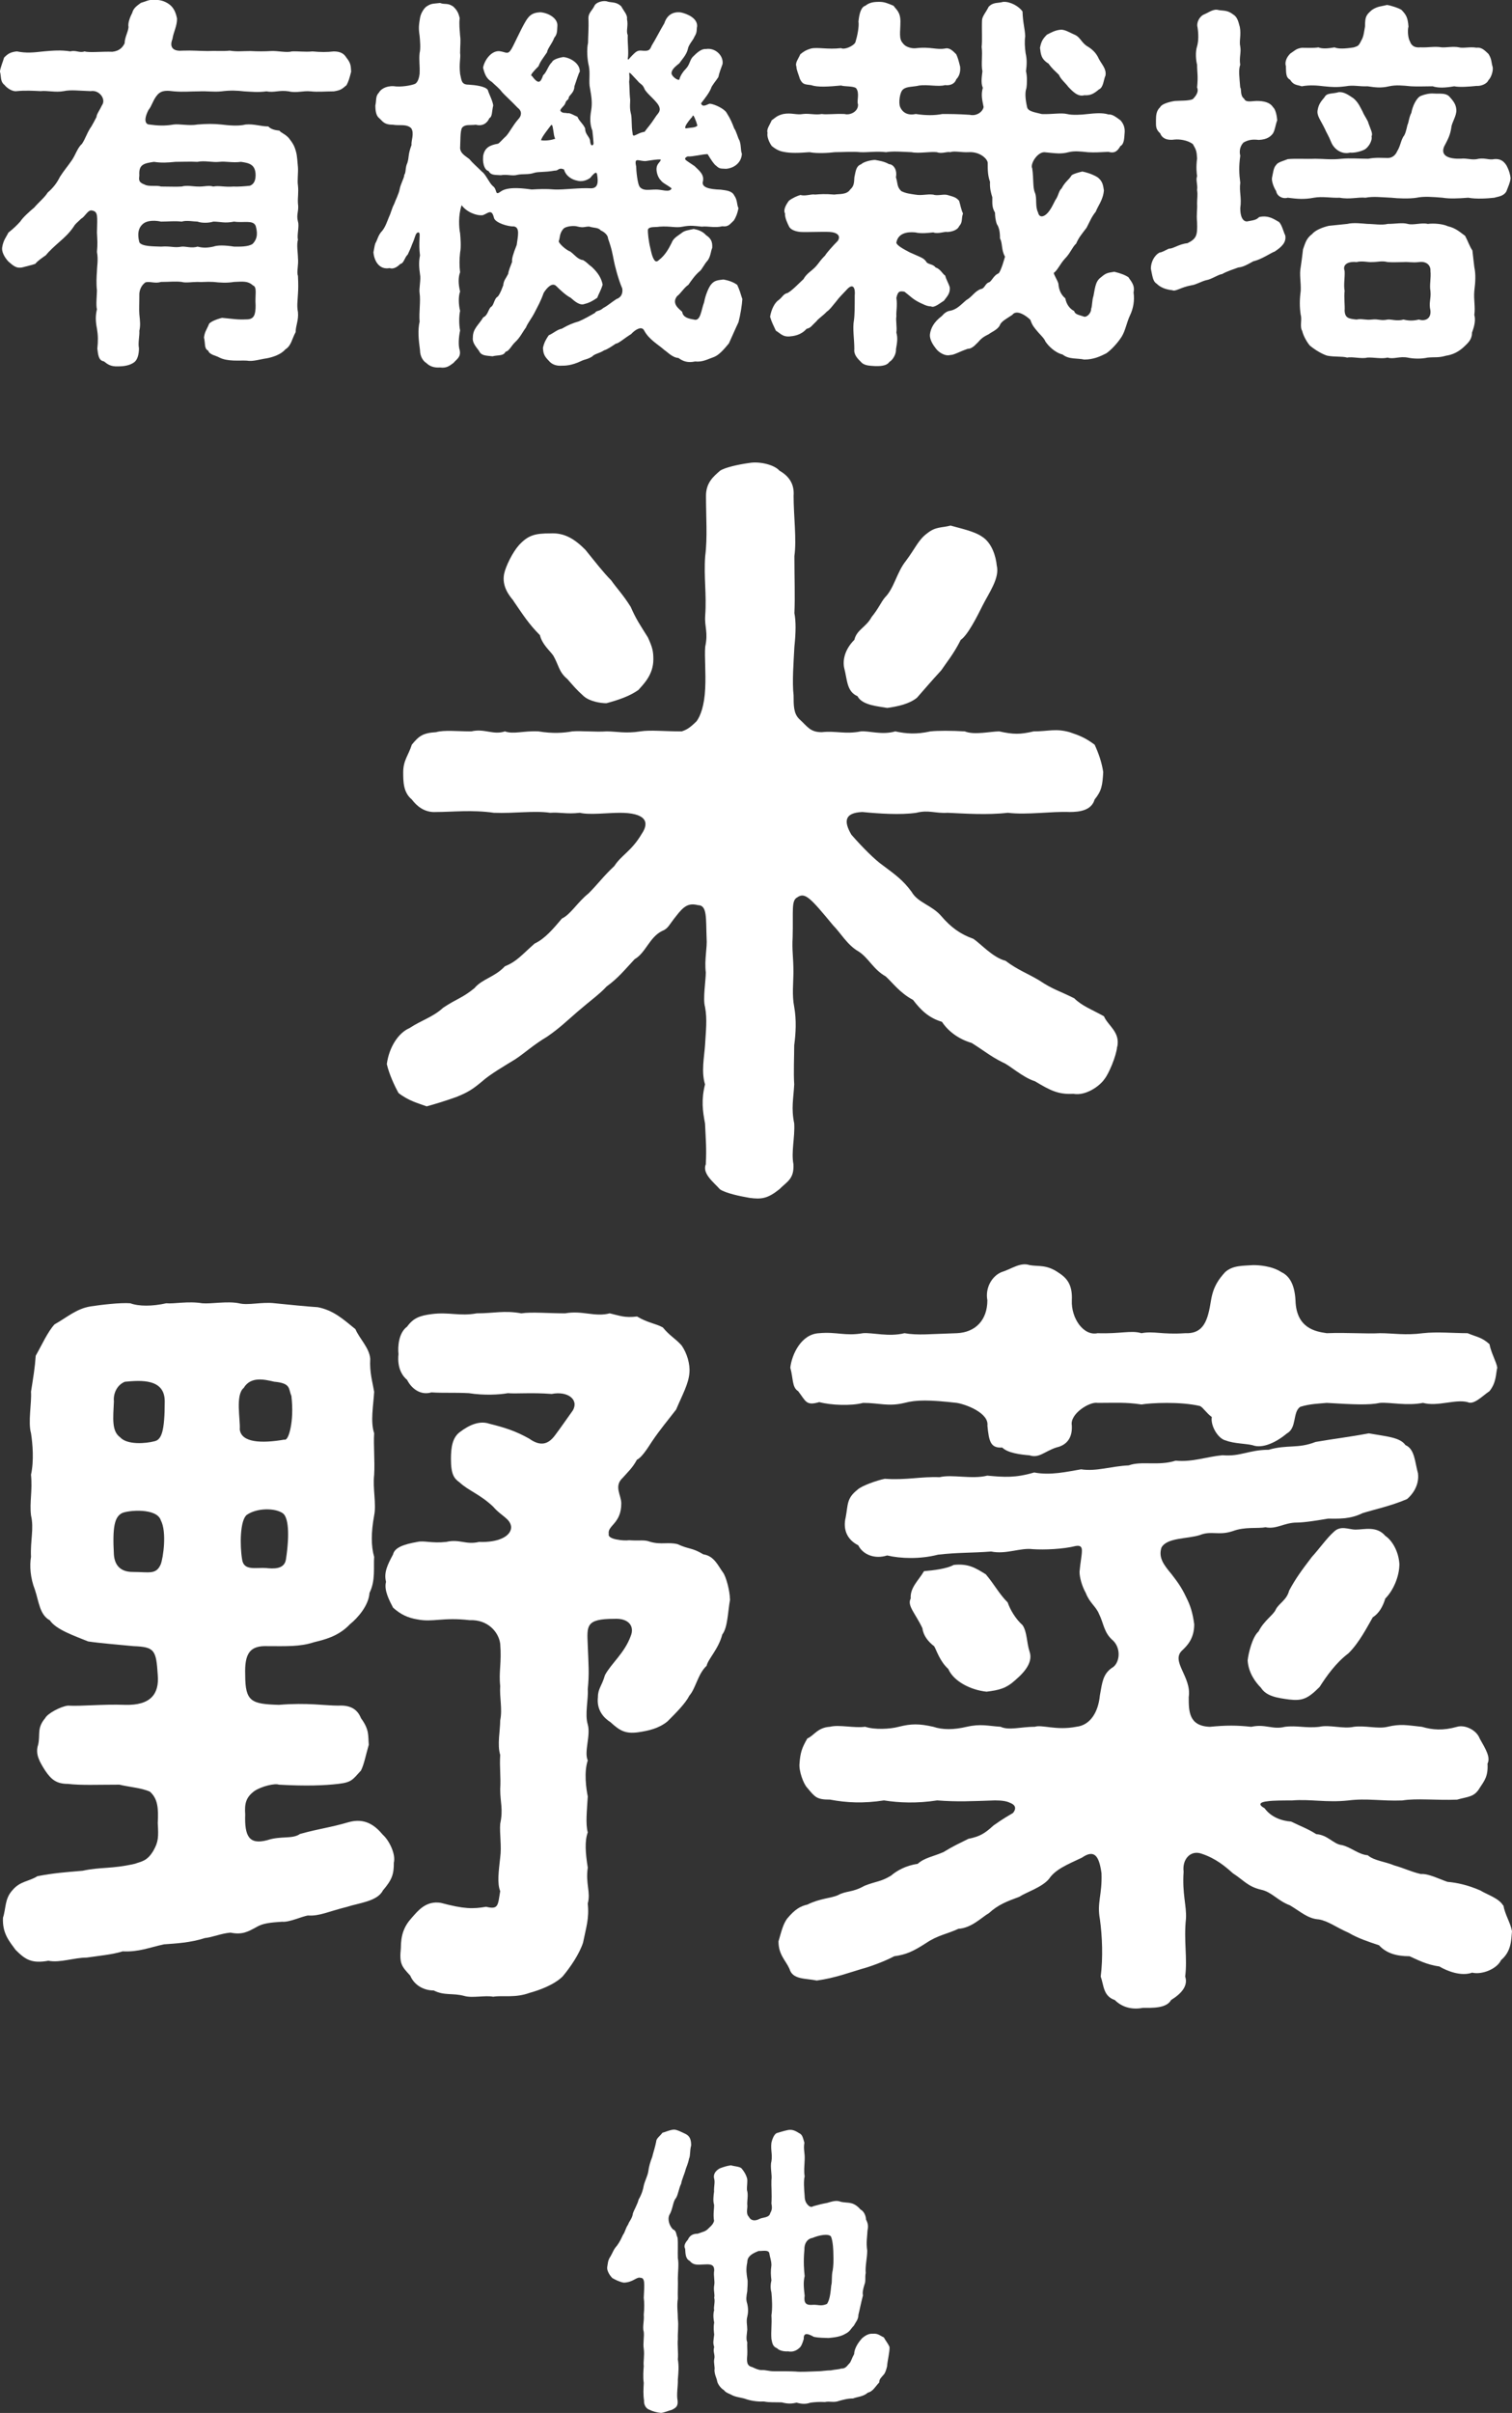
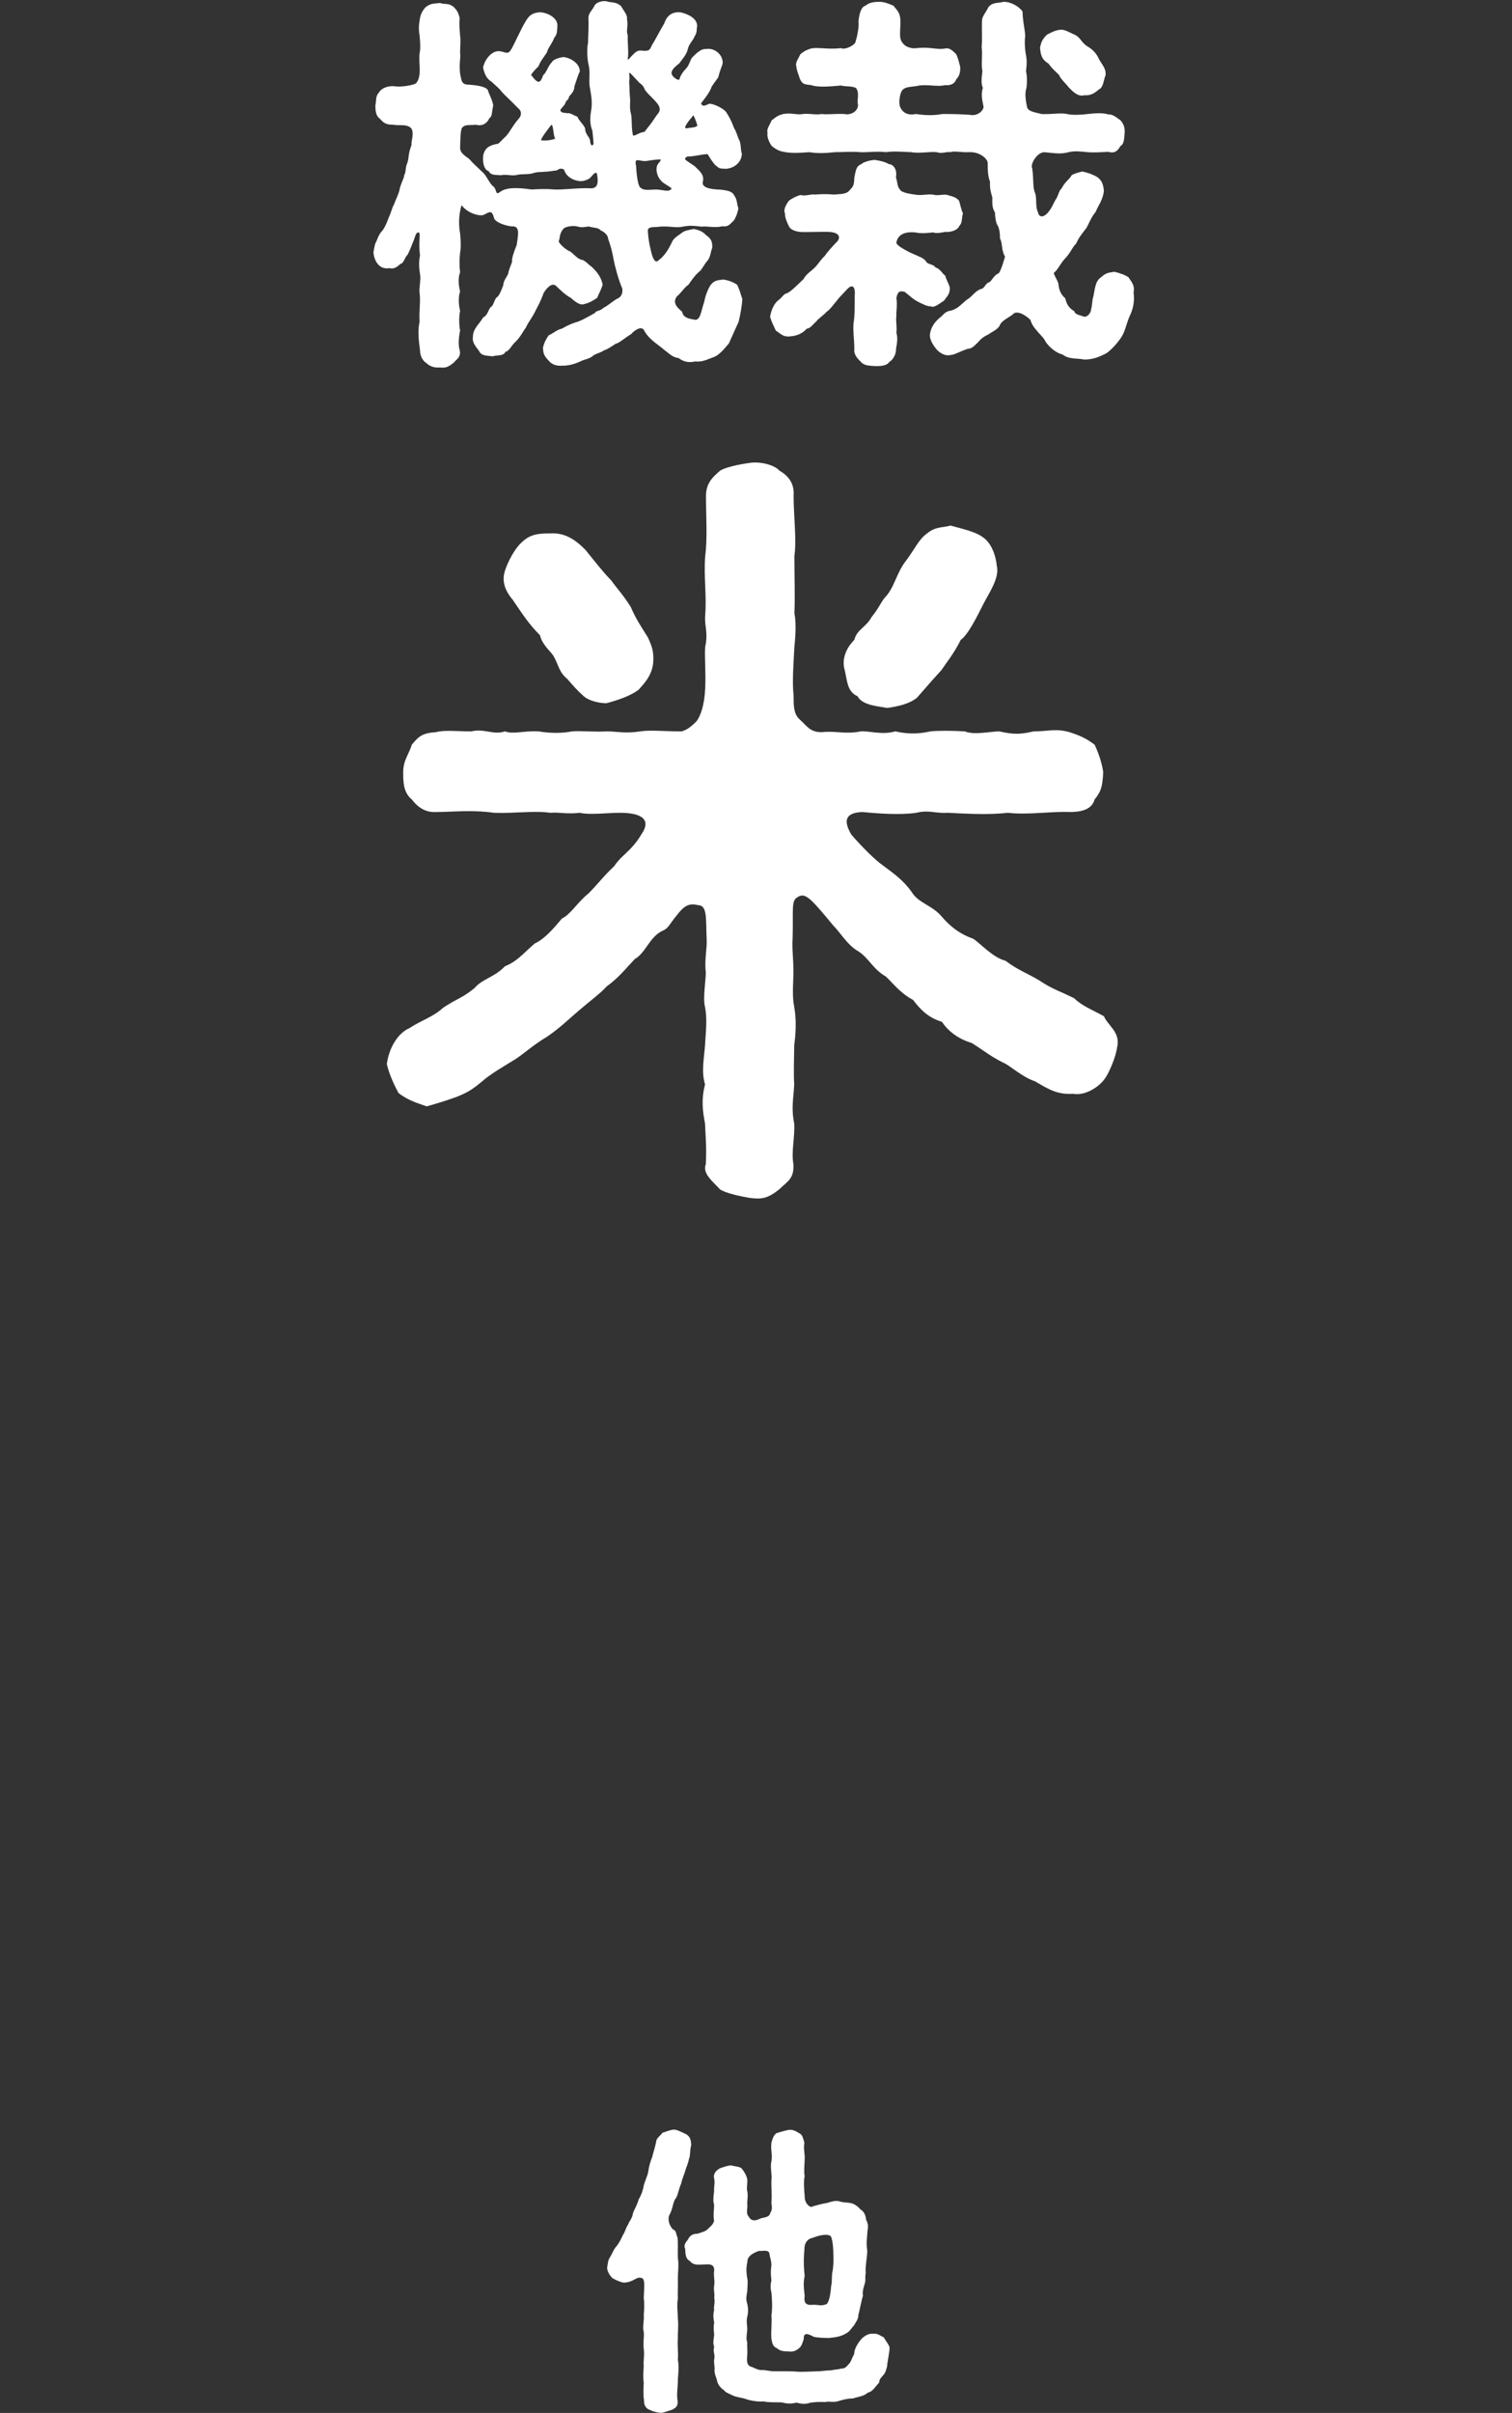
<svg xmlns="http://www.w3.org/2000/svg" id="_レイヤー_1" viewBox="0 0 269.21 429.22">
  <rect x="0" y="0" width="269.21" height="429.22" fill="#333333" stroke="none" />
  <defs>
    <style>.cls-1{fill:#fff;stroke-width:0px;}</style>
  </defs>
-   <path class="cls-1" d="m61.7,10.28c.82,1.03.75,1.51.82,2.47-.27,1.1-.48,1.78-.82,2.4-.89.75-1.03.89-2.26,1.1-1.3,0-2.95.14-4.11,0-1.44-.14-2.54.34-3.91,0-1.71-.27-2.54.27-3.98,0-1.58.21-2.54.07-3.98,0-1.1-.14-2.47-.21-4.04,0-1.44.14-2.47-.07-3.98,0-1.51,0-2.81.14-4.46,0-1.1-.14-2.19-.27-2.95.62-.75.82-1.03,2.06-1.58,2.67-1.03,1.99-.41,2.61.14,2.61,1.51.21,2.74.27,4.32,0,1.03-.14,2.81.27,4.25,0,1.65-.14,2.88-.14,4.25,0,1.23.14,2.95.34,4.32,0,1.51-.14,2.67.34,4.04.34.41.48,1.23.69,1.99.75.27.41.96.55,1.65,1.3.75.96,1.03,1.44,1.3,2.47.21.69.27,2.12.34,2.74.07.89-.14,2.47,0,3.22.14,1.37-.07,2.06,0,3.22.21,1.37-.34,1.92,0,3.22.27.82-.21,2.47,0,3.22-.27.89,0,2.4,0,3.22.14,1.3-.27,2.54,0,3.22.07,1.44.07,2.26,0,3.22-.07,1.44-.21,2.12,0,3.22.14,1.51-.41,2.4-.41,3.57-.69,1.23-.75,2.4-1.85,3.08-.75.89-2.19,1.37-3.29,1.58-1.1.14-2.47.62-3.57.41-1.3-.07-3.36.21-4.87-.55-.55-.34-1.78-.48-1.99-1.23-.75-.34-.48-1.23-.75-2.33.14-1.1.48-1.37.89-2.4.21-.41,1.44-.89,2.33-1.1,2.19.21,2.67.34,4.39.27,1.3,0,1.58-.82,1.58-2.47-.14-1.85.34-3.29-.48-3.57-.89-.82-1.78-.69-3.36-.62-1.23.21-2.47.14-3.7,0-1.3-.07-1.92.07-2.81,0-.96,0-2.12.21-2.81,0-1.1-.14-2.13,0-3.7,0-1.03.34-1.92-.14-2.74.07-.69.48-1.03,1.23-1.1,1.99,0,1.92-.07,2.81,0,3.7.14,1.3.21,1.99,0,2.95.07.82-.27,2.13-.07,3.09,0,.96-.21,1.99-.82,2.47-.82.62-1.92.75-2.88.75-1.37.07-1.92-.41-2.54-.89-.96-.14-1.03-1.17-1.17-2.26.14-1.37.14-2.33-.07-3.57-.27-1.37-.27-2.33,0-3.43-.21-.75,0-2.54,0-3.36-.14-1.3-.07-2.4,0-3.43,0-.82.27-1.99,0-3.43.14-1.44.07-2.06,0-3.43.07-2.95.21-3.7-.82-3.91-.75-.27-1.3,1.1-1.99,1.44-.75.75-1.03.89-1.3,1.37-.82,1.23-1.78,2.06-2.4,2.61-1.17,1.03-1.99,1.78-2.61,2.54-.48.34-1.44.96-1.85,1.51-.55.21-1.78.48-2.26.62-1.17.27-1.71-.34-2.54-1.03-.75-.82-1.23-1.78-1.1-2.54.21-1.3.75-1.85,1.1-2.6.89-.69,1.65-1.44,2.13-1.99.48-.75,1.65-1.78,2.47-2.47.89-1.03,1.85-1.78,2.4-2.67.96-.82,1.65-1.71,2.19-2.81.75-1.17,1.37-1.85,2.12-2.95.62-.89,1.03-2.26,1.78-2.88.69-1.03.89-1.99,1.71-3.15.34-.62.48-.82.89-1.65,0-.48.62-1.3.96-2.06.82-1.1-.48-2.81-1.99-2.54-2.12-.07-3.57-.27-4.8,0-1.44.27-3.02-.14-4.11,0-1.3-.07-2.88-.14-4.25,0-.75.14-1.78-.55-2.19-1.1-.82-.62-.55-1.58-.82-2.4.14-.82.48-1.58.75-2.47.69-.69,1.1-.96,2.26-1.1,1.65.34,2.95.21,4.8,0,1.58-.14,3.08-.27,4.73,0,1.03-.27,1.65.34,2.54,0,.75.27,3.15,0,4.94.07,1.3-.14,1.85-.82,2.19-1.51,0-1.03.62-1.99.69-2.88-.14-.75.27-1.78.69-2.6.21-.89,1.1-1.37,1.51-1.71.96-.27,1.3-.55,2.19-.55.96,0,1.85.07,2.88.82.75.55,1.17,1.44,1.37,2.54,0,1.37-.62,2.33-.82,3.63-.62,1.58.27,2.19,1.71,2.06,1.92-.07,3.08.07,4.59.07,1.44-.07,2.6.07,3.91-.07,1.23.21,2.26.07,3.7.07,1.17.07,2.61.07,3.63,0,1.23-.07,2.74.34,3.7.07,1.1-.07,2.33.14,3.7,0,1.44.14,2.61.14,3.77,0,1.23,0,1.85.41,2.26,1.1Zm-16.18,29.89c-.48-1.1-2.13-.48-3.84-.75-1.71.34-2.4,0-3.7,0-.82.27-2.12.27-2.81,0-.69,0-1.99-.27-2.81,0-1.37-.14-2.33,0-3.7,0-.62-.14-2.47-.41-3.36.55-1.03,1.03-.62,2.61-.48,3.15.48.75,2.54.69,3.84.75,1.78-.14,2.33.27,3.7,0,.69-.07,1.78.34,2.81,0,.82.21,1.58.27,2.81,0,.75-.27,1.99-.27,3.7,0,.89,0,2.47.07,3.29-.48,1.03-1.03.82-2.26.55-3.22Zm-18.1-11.38c-1.85.27-2.74.48-2.61,2.4-.07.75-.21,1.23.96,1.65.69.41,2.19.07,2.88.34,1.71,0,2.61.07,3.7,0,.89-.27,2.06,0,2.81,0,1.17.07,1.92-.27,2.81,0,1.1-.21,1.92.14,3.7,0,.55.07,2.19-.07,2.81-.14.41-.14,1.03-.55,1.03-1.85,0-1.92-1.1-2.19-2.61-2.4-1.51.21-2.74-.14-3.84,0-1.17.14-2.61-.27-3.91,0-1.3-.07-2.81,0-3.91,0-1.51.14-2.4.21-3.84,0Z" />
  <path class="cls-1" d="m132.18,53.13c-.07,1.17-.34,2.81-.69,4.18-.62,1.3-1.23,2.74-1.71,3.77-.96,1.17-1.78,2.06-2.6,2.4-1.17.41-2.06.96-3.43.82-1.23.27-2.12,0-2.95-.62-1.1-.07-1.99-1.1-2.54-1.44-.96-.89-2.67-1.78-3.56-3.43-.41-.89-1.58-.21-2.33.62-1.23.75-2.19,1.65-2.74,1.71-.62.41-1.51,1.03-2.06,1.17-.82.55-1.71.62-2.12,1.1-.89.55-1.3.48-1.99.82-1.71.82-2.88.82-3.43.82-.96.07-1.78-.21-2.33-.89-.89-.89-.96-1.37-1.03-2.26.21-1.03.62-1.65,1.03-2.26.82-.34,1.51-1.03,2.33-1.17,1.17-.69,2.06-1.03,3.02-1.3.69-.27,2.19-1.1,2.88-1.51.27-.48.75-.21,1.51-.89.69-.34,1.37-.96,2.33-1.58.62-.21,1.17-.75,1.03-1.85-.75-1.71-1.37-4.25-1.51-5-.21-1.03-.34-1.99-1.03-3.91,0-.62-.75-1.23-1.3-1.44-.41-.55-1.23-.41-2.06-.69-.82,0-.96.27-2.06,0-.62-.21-2.12-.07-2.54.41-.75.89-.55,1.58-.82,2.19,0,.41,1.3,1.58,2.06,1.85.75.55,1.37,1.44,2.26,1.51.82.48.82.69,1.58,1.23,1.17,1.1,1.71,2.06,1.92,3.15-.34,1.1-.75,1.71-.96,2.33-.69.48-1.37.89-2.26,1.1-.82.34-1.78-.48-2.47-1.1-.82-.41-1.78-1.3-2.61-2.12-.69-.62-1.58.27-2.19,1.23-.62,1.71-1.03,2.33-1.58,3.43-.55,1.1-1.3,1.99-1.58,2.74-.62.82-1.03,1.78-1.92,2.6-.62.55-1.1,1.65-1.71,1.71-.41.82-1.3.55-2.33.82-1.17-.14-1.99-.07-2.4-.96-.69-.89-1.23-1.58-1.1-2.4,0-1.58,1.03-2.19,1.85-3.57.82-.34.89-1.44,1.37-1.85.55-.27.55-1.51,1.23-1.85.55-.75.69-1.37.96-1.99.07-.89.48-1.23.89-2.06,0-.41.48-1.58.69-2.12-.07-.55.14-1.3.82-3.02.21-1.58.62-3.15-.55-3.29-.89.07-3.29-.62-3.5-1.51-.41-1.71-1.03-.82-1.99-.48-1.1.14-2.88-.55-3.77-1.78-.62,1.85-.48,3.98-.27,5,.07.82.21,2.4,0,3.43-.14,1.23-.14,2.4,0,3.5-.34.89-.34,2.06,0,3.43-.34.89-.27,2.4,0,3.43-.21.96-.21,2.47,0,3.5-.27,1.3-.34,2.67-.07,3.5.27,1.3-.62,1.64-1.1,2.26-.82.62-1.3.96-2.4.82-1.1.07-1.85-.21-2.47-.82-.48-.27-1.1-1.1-1.1-2.26-.27-1.99-.41-3.57-.07-5.07-.14-1.71.21-3.63,0-5.07-.14-.82.27-2.47.07-3.36-.14-1.17-.27-1.92,0-3.36-.14-1.17-.14-1.78-.07-3.36.07-.82-.21-.82-.48-.62-.34.34-.27.69-.82,1.92-.27.75-.62,1.51-.82,1.92-.55.48-.69,1.58-1.3,1.65-.41.41-1.17,1.03-1.92.75-1.78.34-2.74-1.17-2.88-2.81.21-1.03.21-1.44.48-1.85.21-.41.41-1.3,1.1-1.99.55-.69.89-1.71,1.17-2.4.48-1.03.41-1.3.96-2.4.21-.62.82-1.78.96-2.6.21-1.03.82-1.99.82-2.54.34-.41.14-1.3.55-2.12.34-1.1.07-1.37.75-3.22-.14-.55.55-2.06-.07-2.95-.82-.82-2.19-.41-3.22-.62-1.65,0-1.85-.62-2.47-1.17-.55-.41-.69-1.3-.69-2.26.21-.89,0-1.65.62-2.26.27-.55,1.17-1.23,2.6-1.17,1.37.21,3.22-.14,3.84-.41.55-.27.75-1.23.82-1.78.07-1.58-.14-2.4,0-3.7.21-.82.07-2.33,0-3.08-.21-1.37-.14-1.85.07-3.15.14-.89.75-1.78,1.17-2.06.89-.62,1.44-.48,2.4-.62.89.34,1.3-.07,2.33.62.82.75.96,1.3,1.17,2.06-.14,1.1,0,2.06.07,3.15.14.89,0,1.78,0,3.08.14.82-.21,1.78,0,3.7.27,1.17.21,1.92,1.51,1.92,1.1.07,3.02.27,3.43.96.21.75.82,1.78.96,2.74-.27,1.1-.14,1.99-.69,2.26-.34.82-1.17,1.51-2.4,1.17-1.03.14-1.92-.14-2.47.55-.34.62-.27,2.33-.34,3.63.07.89.82,1.3,1.64,1.92.62.75,1.3,1.3,2.26,2.26.69.48,1.23,1.92,1.92,2.54.89.62.27,1.85,1.44.96,1.37-.96,4.39-.48,5.48-.34,1.3-.07,2.47-.14,4.11,0,1.58.07,4.53-.34,6.45-.21,1.3,0,1.3-1.17,1.1-2.4-.07-.48-.27-.48-.69-.07-.14.14-.27.27-.55.62-.75.55-1.65.69-2.33.48-.82-.14-1.99-.75-2.33-1.99-1.03-.41-.96.27-1.65.21-1.92.34-2.81.14-3.7.41-.96.34-2.06.14-2.95.34-.89.27-1.85-.14-2.95.07-1.17-.07-1.78,0-2.19-.75-.48-.07-1.1-.89-.96-2.67.27-1.44,1.1-1.92,2.67-2.19.34-.21.82-.82,1.44-1.37.62-.69,1.17-1.85,2.12-2.95.62-.62.75-1.44-.07-2.06-1.17-1.23-2.54-2.47-2.81-2.81-.55-.75-1.1-1.1-1.78-1.78-1.03-.62-1.3-1.44-1.58-2.54.21-1.23,1.37-3.02,2.88-2.95,1.23.14,1.51.75,2.19-.41.41-.69,1.58-3.29,2.33-4.59.69-1.23,1.23-1.85,2.81-1.92,1.58.14,3.15,1.17,3.02,2.47-.07.55.07,1.37-.55,2.06-.41,1.1-1.17,1.85-1.3,2.61-.75,1.1-1.17,1.58-1.51,2.47-.27.27-.69.69-.96,1.03-.21.21-.34.48-.34.55q0,.14.14.14c1.23,1.71,1.58,1.03,1.99-.14.62-.48.89-1.71,1.58-2.33.14-.41,1.1-.75,1.99-.89,1.17.07,3.02,1.1,2.95,2.61-.21.27-.48,1.23-.96,2.6,0,.96-.69,1.44-.96,1.85-.14.82-.41.34-.69,1.23-.14.41-1.03,1.03-.82,1.3.34.48.89.27,1.23.41.41-.14,1.23.41,1.78.62.34.82.96,1.17,1.37,2.06,0,1.17.89,1.51.89,2.33.07.55.21.69.34.69s.27-.14.27-.34c-.07-.96-.07-1.03-.21-2.26-.41-1.03-.48-2.13-.21-3.63.21-1.3.07-2.33-.21-3.91-.27-1.1.07-2.67-.21-3.98-.27-1.03-.41-2.95-.14-4.11,0-1.1.14-2.6.07-4.25-.07-1.03.62-1.44,1.03-2.26.27-.75,1.71-1.1,2.4-.82.75.21,1.51,0,2.4.82.48.89,1.17,1.58,1.03,2.26.27,1.3-.21,2.12.14,2.88-.07,1.3.21,3.15,0,4.18,0,.14.07.21.14.14.14-.14.34-.41.69-.75.55-.55.89-.89,1.58-.82,1.37.14,1.51-.07,1.85-.89.69-1.1,1.51-2.74,2.26-3.98.41-1.3,1.37-2.12,2.95-1.92,1.17.27,2.95,1.03,2.88,2.47-.14.55.07,1.03-.48,1.85-.21.62-1.03,1.37-1.17,2.19-.21,1.03-1.17,1.99-1.51,2.54-.27.21-1.3.96-1.37,1.58-.14.34.21.75.55,1.03s.75.41.82.27c.14-.69.75-1.51,1.17-1.92.69-.75.62-1.37,1.17-2.06.82-.82,1.58-1.51,2.4-1.44,1.65-.27,3.15,1.17,2.95,2.67-.21.55-.62,1.65-.75,2.33-.34.55-1.23,1.58-1.3,1.99-.34.82-1.03,1.71-1.78,2.67.27.89,1.23.07,1.58.07.82.07,2.54.89,2.95,1.58.75,1.17,1.03,1.92,1.37,2.81.41.55.62,1.64.96,2.19.34,1.1.14,1.58.41,2.33-.07,1.51-1.3,2.54-2.81,2.67-.96-.07-1.1.07-1.78-.55-.34-.21-.89-1.03-1.51-2.06-.96,0-2.61.48-3.56.41-.48.21-.55.41-.34.62.21.21.89.62,1.58,1.1,1.1,1.03,1.65,1.58,1.51,2.61-.41,1.17,1.03,1.51,3.15,1.58,1.03.14,1.99.21,2.4,1.03.62.89.41,1.58.75,2.26-.21,1.1-.55,1.78-.82,2.19-.75.69-.96,1.17-2.06,1.03-1.37.34-2.61-.07-3.63.07-1.37-.14-1.99-.27-3.43,0-1.23.27-2.19-.14-4.11,0-.75.14-1.78-.07-2.06.48-.07.55.14,2.26.41,3.29.21.96.34,1.58.69,2.12.21.34.48.41.82.07,1.17-.89,1.78-2.06,2.33-3.15.27-.82,1.37-1.37,1.78-1.71.48-.41,1.17-.48,2.12-.69.75.14,1.58.41,2.19,1.1.82.55,1.17,1.1,1.1,2.26-.27.62-.27,1.51-.82,2.26-.55.55-1.03,1.65-1.44,1.92-.82.69-1.51,1.71-1.99,2.4-.69.41-1.51,1.71-1.99,1.99-1.1,1.37.41,2.33.89,2.81.14,1.03,1.23,1.23,2.06,1.37,1.23.41,1.3-1.65,1.85-3.08.21-1.23.82-2.67,1.23-3.15.62-.75,1.17-.75,2.19-.89,1.17.21,1.92.55,2.47.96.41.89.55,1.37.89,2.47Zm-33.66-29.89c-.07-.48-.14-.82-.21-.96-.07-.07-.14-.07-.21,0-.55.75-1.58,1.99-1.78,2.67.96.14,1.99-.07,2.54-.27-.21-.34-.27-.96-.34-1.44Zm13.92-10.01c-.07-.07-.14-.14-.21-.21l-.21-.07c.07.82.07,1.03,0,1.58.07.89.07,2.12.14,2.81.14.69-.14,1.58.14,2.74.27.82.07,2.19.34,3.7,0,.21.07.34.21.34s.41-.14.69-.27c.41-.21.82-.34,1.23-.41.69-.96.89-1.03,1.92-2.6.34-.62,1.17-1.03.55-2.13-.62-1.03-2.33-2.26-2.54-3.02-.34-.75-.69-.69-1.17-1.3-.48-.48-.75-.82-1.1-1.17Zm5.21,18.85c-.55-.55-.82-1.58-.75-2.19.07-.82.75-1.1.75-1.51-.69-.07-1.71.14-2.67.27-1.23.07-2.12-.82-1.71.96,0,.55.21,3.22.69,3.7.69.69,1.58.41,2.74.41,1.03-.07,2.54.62,2.88-.21-.75-.62-1.65-.96-1.92-1.44Zm6.31-10.42c-.21-.55-.41-1.1-.55-1.1-.07,0-.14.07-.14.21-.27.27-1.03,1.17-1.23,1.71-.07.21-.07.41.21.34.69-.14,1.58-.07,1.92-.48-.07-.21-.14-.48-.21-.69Z" />
  <path class="cls-1" d="m200.94,49.36c.75,1.03,1.1,1.58.89,2.67.21,1.51-.07,2.88-.62,4.04-.62,1.3-.82,2.74-1.51,3.84-.75,1.17-1.92,2.4-2.74,2.95-1.1.55-2.26,1.1-3.91,1.1-1.23-.27-2.74,0-3.84-.89-1.37-.34-2.54-1.51-3.08-2.33-.21-.55-.82-1.1-1.3-1.65-.69-.82-1.03-1.17-1.37-2.19-.75-.75-2.47-1.92-3.22-.89-1.23.82-1.99,1.17-2.26,1.92-.41.75-1.51,1.17-1.92,1.51-.82.41-1.3.69-1.92,1.44-.34.27-.96,1.17-1.85,1.17-1.58.55-2.4,1.1-3.08,1.1-1.03.27-2.12-.55-2.54-1.1-.55-.69-1.17-1.65-1.1-2.54.14-1.17.75-2.26,2.12-3.29.41-.48.89-.89,1.58-.96,1.1-.27,1.65-.89,2.74-1.85,1.1-.62,1.51-1.58,2.61-1.99.69-.07.75-.89,1.37-1.17.55-.07.82-1.23,1.85-1.65.48-.69.96-2.47,1.1-2.95-.69-1.17-.41-2.4-.89-3.22,0-.82-.07-1.85-.55-2.54-.27-.69-.34-1.51-.34-2.06-.55-.96-.48-1.51-.48-2.74-.21-.69-.48-1.51-.41-2.74-.41-1.17-.41-2.12-.41-3.36,0-.69-1.37-2.06-3.43-1.92-1.23.07-2.54-.27-3.22,0-.69-.14-1.51.34-2.4,0-1.23-.14-3.15.27-4.53,0-1.78-.07-3.22-.21-4.52,0-1.71-.21-3.29.07-4.59,0-1.3-.14-3.08,0-4.52,0-1.23.14-3.08.27-4.52,0-1.85.14-3.36.21-4.66-.07-.89-.14-1.65-.69-2.06-1.03-.55-.75-.89-1.78-.75-2.33-.21-.69.34-1.3.75-2.26.48-.27.82-.82,2.06-1.1,1.44-.27,2.33.21,3.5,0,1.17-.14,2.12.21,3.36,0,.82.14,2.19-.07,4.04,0,.96.27,2.47-.41,2.4-1.71-.27-.62.34-1.99-.34-2.88-.48-.41-2.12-.27-2.67-.48-2.26.21-4.18.34-5.35-.07-1.23-.14-1.51-.14-1.99-1.1-.21-.75-.62-1.58-.62-2.19-.27-.69.34-1.37.69-2.19.48-.41.96-.75,1.92-1.03,1.17-.27,2.95.21,5.35-.07.55.34,2.19-.34,2.54-1.03.34-1.1.69-2.81.55-3.7.14-1.44.48-2.6,1.23-2.81.69-.55,1.37-.69,2.47-.69.96,0,1.51.27,2.54.69.48.69,1.23,1.1,1.23,2.81,0,1.92-.34,3.08.48,3.91.41.62,1.58.96,2.4.82,2.54-.27,3.5.34,5.07.07.82-.21,1.44.48,1.99,1.03.34.75.41,1.1.69,2.19.07.62,0,1.58-.69,2.26-.21.69-.96,1.17-1.99,1.03-1.17.34-3.15-.14-4.59.07-1.1.27-2.26.14-2.88.69-.62.48-.82,2.4-.55,3.08.48,1.17,1.51,1.58,2.81,1.3,1.85.27,3.29.27,4.73,0,1.37,0,2.67,0,4.87.14,1.1.27,2.26-.41,2.47-1.37-.27-1.37-.48-2.19-.14-3.43-.41-.96-.14-2.12-.07-2.95-.27-1.23.07-2.88-.14-4.32.14-1.23,0-3.15.07-4.73,0-.69.75-1.51,1.17-2.4.82-.89,1.71-.62,2.61-.89,1.3-.07,2.81.82,3.43,1.71.07,2.12.41,2.95.48,4.39-.14.96-.07,1.99.07,3.02.27,1.17.21,2.06.07,3.22.21.82.21,2.12.07,3.02-.27.75-.21,1.92.14,3.43.21.75,1.58.89,2.61,1.17,1.85.07,3.43-.27,4.53,0,.82.21,2.54.14,3.56,0,1.37-.14,2.67-.27,3.77.07.75-.07,1.44.55,2.13,1.03.69.75.82,1.58.75,2.26-.07.89-.07,1.99-.75,2.33-.48.82-.96,1.37-2.13,1.03-1.37.07-2.54.14-3.63.07-1.37-.14-2.4-.27-3.5,0-1.3.34-2.12.21-4.25,0-1.23-.07-2.61,2.06-2.19,2.88.27,1.85.07,3.36.48,4.32.41.96,0,2.4.55,3.5.27,1.23,1.37.69,2.06-.34.62-.89.89-1.71,1.17-2.06.48-.82.48-1.44.96-1.85.69-1.3,1.3-1.51,1.78-2.33.27-.27,1.3-.55,1.92-.69.69.14,1.65.41,2.61.96,1.03.69,1.1,1.58,1.23,2.4-.14,1.71-1.1,2.81-1.44,3.77-.82,1.03-1.03,1.71-1.65,2.88-.89,1.17-1.37,1.71-1.85,2.81-.69.62-1.03,1.71-1.99,2.67-.89.96-1.3,2.06-1.99,2.54,0,.34.62,1.23.82,1.92.07,1.1.48,1.99,1.23,2.61.21,1.17.89,1.92,1.58,2.26.14.62.89.69,1.65.96.48.27,1.37-.48,1.37-1.37.21-.48.14-1.51.41-2.26.34-1.92.48-2.74,1.37-3.36.89-.75,1.1-.75,2.33-.96,1.1.27,1.92.55,2.61,1.03Zm-32.84,4.11c-.69.41-1.78,1.37-2.33,1.03-.75,0-1.44-.41-2.06-.69-1.23-.62-1.51-1.03-2.67-1.92-.82-.14-1.17-.14-1.44,1.1.21,1.37-.07,2.4,0,3.29-.14.69.14,1.92,0,2.88.27,1.03.14,1.71-.07,2.95.07.82-.55,1.92-1.17,2.26-.55.82-1.92.75-2.54.75-.75-.07-1.92,0-2.54-.75-.48-.48-1.3-1.23-1.17-2.26,0-1.85-.34-3.63-.07-5.14.14-.96.14-2.54.14-4.39.14-1.3-.27-2.4-1.51-.96-.82.89-1.17,1.17-1.78,1.99-.82.96-1.1,1.44-1.71,1.85-.55.62-1.58,1.3-1.78,1.65-.89.82-1.03,1.23-1.78,1.37-1.03,1.17-2.33,1.3-3.08,1.37-1.17.07-1.51-.48-2.4-1.03-.41-.89-.75-1.51-1.03-2.47.21-1.3.82-2.54,1.58-3.02.69-.55.75-1.03,1.58-1.23.89-.55,1.71-1.44,2.81-2.47.62-1.17,1.64-1.44,2.6-2.74.55-.75.82-1.03,1.23-1.44.21-.41,1.37-1.71,2.26-2.61.62-.96-.21-1.51-1.44-1.58-1.3-.07-4.11.07-5.21,0-.75-.07-1.78-.34-2.06-1.03-.21-.41-.75-1.51-.69-2.26-.34-.62.14-1.51.69-2.26.62-.48,1.37-.82,2.06-1.03.89.27,1.92-.21,2.61-.07.89-.07,1.78-.14,3.43,0,.82-.14,2.19.07,2.81-.89.69-.62.69-1.17.75-2.19.27-1.3.34-1.99,1.23-2.33.41-.41,1.71-.75,2.47-.75.75.14,1.65.27,2.47.75.69,0,1.51.89,1.23,2.33.34,1.03.14,1.71.96,2.47.82.41,1.58.48,2.47.62,1.23.21,2.06-.14,3.22,0,.75.27,1.85-.14,2.54.07,1.17.34,1.51.41,2.06,1.03.27.89.34,1.51.69,2.26-.34.96,0,1.51-.69,2.26-.21.55-1.03.96-2.06,1.03-.55-.14-1.71.41-2.54.07-.82.07-2.06.27-3.22,0-1.44-.14-3.08.14-3.36,1.85.14.48,1.1,1.03,2.4,1.71,1.99.89,2.4.96,2.88,1.58.27.62,1.23.41,1.71,1.1.89.27,1.23,1.17,1.71,1.44.21.82.62,1.37.82,2.12.07,1.1-.48,1.58-1.03,2.33Zm18.58-42.16c-1.37-.82-1.37-1.78-1.51-2.81.21-1.03.41-1.51,1.23-2.33.69-.34,1.44-.82,2.54-.89.75,0,1.58.55,2.54.96.82.41,1.1,1.3,1.99,1.92.96.55,1.71,1.23,2.19,2.33.55,1.03,1.37,1.78,1.17,2.95-.34.69-.34,2.12-1.17,2.47-.96.82-1.58,1.1-2.6,1.03-1.17.34-2.13-.75-2.81-1.44-.55-.75-1.37-1.37-1.71-2.19-.75-.75-1.1-.96-1.85-1.99Z" />
-   <path class="cls-1" d="m228.84,41.89c.21,1.17-.55,1.99-1.92,2.88-.41.07-2.26,1.37-3.77,1.71-1.1.62-1.85,1.03-2.67,1.1-.69.27-1.92.62-2.88,1.17-.69.07-1.92.96-2.88,1.1-.82.21-1.85.82-2.54.89-1.92.34-2.88,1.17-3.43.89-1.3-.14-2.19-.55-2.81-1.17-.69-.41-.75-1.37-1.03-2.67,0-1.17.62-2.4,1.58-2.88.34,0,.75-.27,1.65-.69.69.07,1.78-.82,3.29-.96,1.65-.82,1.78-1.44,1.71-3.7-.14-1.58.07-2.26,0-3.36,0-1.03.14-1.44,0-2.4.14-1.03-.27-1.71,0-2.47-.07-.55-.21-1.51,0-3.15-.07-1.23-.14-1.51-.75-2.54-.96-.75-2.47-.89-3.22-.82-1.37.21-2.26-.21-2.6-1.1-.82-.75-.75-1.23-.75-2.33,0-.89.07-1.71.75-2.33.21-.48,1.3-.89,2.6-1.1.96-.07,2.61,0,3.22-.34.75-.75,1.03-1.44.75-2.06.21-2.12,0-2.61,0-4.04-.21-.82-.34-2.26,0-3.29.27-.96.27-2.19.07-3.43-.21-.75.34-1.92,1.23-2.26.82-.34,1.65-1.03,2.54-.75.82.14,1.58,0,2.54.75.82.48.96,1.3,1.23,2.26.27,1.37-.14,2.54.07,3.43.21,1.1-.21,1.92,0,3.29-.34.96-.14,2.19,0,4.04.27.27-.07,1.44.69,1.99.34.82,1.51.34,2.61.41,1.51.07,2.19.55,2.54,1.1.48.41.69,1.58.75,2.33-.34.89-.34,1.58-.75,2.33-.41.55-1.03,1.1-2.54,1.17-1.17-.14-1.92,0-2.74.48-.75.82-.69,1.78-.55,2.33-.27,1.92-.21,3.22,0,4.8-.21,1.65.27,2.61,0,4.53,0,2.26.96,2.47,1.37,2.33,1.17-.21,1.51-.27,1.99-.75,1.78-.41,2.88.55,3.56.89.55.62.75,1.71,1.1,2.4Zm40.11-10.15c-.07.75-.41,1.44-.75,2.33-.55.89-1.51.89-2.12,1.1-1.3.14-3.22.27-4.66,0-1.85.14-3.29.21-4.59,0-1.64-.14-3.36-.27-4.59,0-1.3.21-3.29.14-4.53,0-1.78-.07-3.15-.27-4.59,0-1.3-.14-2.81.34-4.59,0-1.58.07-3.02-.27-4.59,0-1.78.34-3.02.21-4.66,0-.89.27-1.92-.27-2.06-1.17-.48-.75-.82-1.78-.75-2.33.21-.96.27-1.85.75-2.33.27-.48,1.23-.69,2.06-1.03,1.37-.14,3.29,0,4.87-.07,1.51,0,2.81.21,4.73,0,1.51-.14,3.22,0,4.73,0,1.37-.27,2.4-.14,3.5-.14.82,0,1.37-.55,1.64-1.17.62-1.03.55-1.58,1.1-2.61.34-.34.55-1.23.75-2.12.21-.34.27-1.37.69-2.13.21-1.23.96-2.74,1.71-3.02.69-.27,1.51-.48,2.33-.41,1.03.07,1.99-.14,2.67.48.89.96,1.23,1.51,1.3,2.4.07,1.1-.82,2.26-.89,3.15-.21,1.37-.55,1.99-1.3,3.43-.69,1.71,1.03,2.19,2.95,2.13,1.23-.14,1.99.34,3.29,0,1.23-.14,1.71.27,2.74.07.96-.07,1.58.27,2.12,1.1.48.89.69,1.65.75,2.33Zm-39.97-19.88c-.27-.69,0-1.58.75-2.33.75-.48,1.03-.89,2.06-1.03.89,0,2.19.07,2.95-.07.69.27,1.65.21,2.88,0,.62.27,1.71.27,3.43,0,.75-.27.82-.21,1.3-1.17.48-.82.48-1.44.69-2.54,0-1.78.21-2.06,1.23-2.95,1.03-.69,1.71-.62,2.67-.89.62.07,2.12.55,2.61.89.75.82,1.1,1.23,1.23,2.95-.21.75-.07,2.12.27,2.67.34.96,1.1,1.1,1.85,1.03,1.37.07,2.54-.21,3.77,0,.75.07,2.12-.21,3.08,0,.75.21,1.99-.14,3.15.07.96-.14,1.58.62,2.12,1.1.62.96.48,1.51.75,2.33.14.75-.34,1.99-.75,2.33-.27.69-1.37,1.1-2.12,1.03-1.3.14-3.02.27-3.98.07-1.58.27-2.81.34-3.84,0-1.44,0-2.67.07-3.84,0-1.51-.14-2.67-.27-3.91,0-1.44.34-2.4.21-3.84,0-1.51.07-2.47-.27-3.91,0-1.64.21-2.4.14-3.84,0-1.17-.14-2.47-.27-3.98,0-.75-.27-1.44-.14-2.06-1.17-.82-.41-.69-1.37-.75-2.33Zm33.52,39.9c-.14,1.58.21,2.81,0,4.25.27.96,0,2.06-.41,3.15,0,1.37-.89,1.99-1.58,2.67-1.1.96-2.12,1.3-3.02,1.44-1.44.41-1.92.21-3.29.34-1.23.27-2.61.21-3.57,0-1.44-.27-2.54.34-3.56,0-1.1.27-2.47-.07-3.63,0-.96.27-2.74-.21-3.57,0-.96-.27-2.12-.07-3.56-.34-.89-.27-2.06-.96-3.08-1.78-.48-.55-1.17-1.71-1.37-2.61-.48-.82,0-1.99-.27-2.88-.21-1.37-.21-2.67,0-4.25.07-1.58-.27-2.88,0-4.25.14-.89.27-1.92.41-3.15.41-1.1.55-1.92,1.65-2.74.55-.69,1.99-1.23,2.95-1.44.75-.07,2.06-.21,3.29-.34,1.1-.27,2.61-.07,3.57,0,1.1,0,2.54.27,3.63,0,1.44,0,2.54-.27,3.56,0,.96.27,2.47-.27,3.57,0,1.1-.14,2.67,0,3.56.41,1.44.34,2.13,1.03,3.08,1.71.55,1.03.75,1.78,1.3,2.61.14,1.1.21,1.99.34,2.95.27,1.23.21,2.6,0,4.25Zm-18.3-27.56c.21.89-.62,2.06-1.23,2.4-.82.41-1.92.62-2.6.55-1.3.34-2.67-.41-3.29-1.71-.62-1.51-.82-1.65-1.17-2.47-.82-1.71-1.51-2.4-1.3-3.43.21-1.17.75-1.65,1.23-2.26.41-.82,1.44-.55,2.54-.89.96-.07,1.78.55,2.61,1.1.89.75,1.23,1.65,1.64,2.4.27.69.96,1.58,1.03,2.06.34.96.82,1.85.55,2.26Zm10.49,24c.07-1.03-.75-1.78-2.06-1.58-1.17.14-1.85-.07-2.74,0-.75,0-1.92.07-2.81,0-1.1-.27-1.71,0-2.81,0-.62.07-1.71-.27-2.74,0-1.1-.14-2.61.21-2.12,1.58.07,1.17-.21,2.47,0,3.56-.14,1.03.07,2.67,0,3.5.07,1.3.69,1.44,2.12,1.58.96-.21,1.58.14,2.74,0,1.23-.14,1.51.27,2.81,0,.62-.07,1.71.34,2.81,0,.82.21,1.65.27,2.74,0,1.03.34,2.19-.07,2.06-1.58-.34-1.44.14-2.06,0-3.5-.21-1.03.14-2.33,0-3.56Z" />
  <path class="cls-1" d="m198.9,186.21c-.14,1.67-1.53,4.87-2.23,5.71-.83,1.25-3.34,3.06-5.57,2.65-2.65.14-4.04-.56-6.82-2.23-2.23-.7-4.59-2.92-5.71-3.34-2.23-1.11-3.34-2.09-5.57-3.48-2.37-.7-4.18-2.09-5.29-3.76-2.37-.7-3.76-2.09-5.15-3.9-2.37-1.25-3.76-3.2-4.87-4.18-2.23-1.25-3.06-3.34-4.87-4.46-1.95-1.11-3.2-3.34-4.46-4.59-4.04-4.87-5.01-5.99-6.4-5.01-1.11.56-.7,2.37-.83,7.1-.14,2.37.14,3.48.14,6.13,0,1.95-.28,4.18.14,6.26.42,2.37.28,4.73,0,6.82,0,1.95-.14,4.87,0,6.96-.14,2.65-.56,4.18,0,6.96.14,2.51-.56,5.01-.14,7.24.14,2.64-1.11,3.06-2.51,4.46-2.09,1.67-3.2,1.81-5.29,1.53-1.67-.28-4.32-.84-5.29-1.53-1.11-1.25-3.2-2.79-2.51-4.46.14-2.92,0-4.18-.14-7.24-.42-2.23-.7-4.18,0-6.96-.7-2.23-.14-4.87,0-6.96.14-2.51.42-4.59,0-6.82-.42-1.39.14-4.73.14-6.12-.28-2.37.28-4.32.14-6.13-.14-3.48.14-5.85-1.53-5.85-1.67-.42-2.51.14-3.9,1.95-1.25,1.53-1.39,2.23-2.51,2.65-2.23,1.11-2.92,3.9-4.87,5.01-1.95,2.09-2.92,3.34-5.01,4.87-1.11,1.25-3.06,2.65-5.15,4.46-2.09,1.81-3.2,2.92-5.43,4.46-2.37,1.39-4.18,3.06-5.71,4.04-1.81,1.11-4.46,2.65-5.85,3.9-1.67,1.39-2.51,1.95-4.59,2.78-1.95.7-3.76,1.25-5.29,1.67-1.53-.56-3.2-.97-5.01-2.37-.7-1.25-1.67-3.34-2.09-5.15.42-3.06,2.09-5.57,4.04-6.4,2.09-1.39,4.18-1.95,5.99-3.62,2.51-1.67,3.34-1.67,5.57-3.48,1.39-1.67,3.62-1.95,5.43-3.9,2.09-.83,2.92-1.95,5.29-4.04,1.81-.83,3.34-2.65,4.87-4.46,1.53-.7,2.78-2.92,4.73-4.46,1.67-1.67,2.65-3.06,4.59-4.87,1.25-1.95,3.06-2.64,4.87-5.71,1.53-2.23.56-3.76-3.9-3.76-2.09,0-5.43.42-7.1,0-2.37.28-3.62-.14-5.29,0-2.92-.42-6.27.14-10.02,0-3.9-.56-7.38-.14-10.3-.14-2.09.14-3.48-1.11-4.32-2.23-1.53-1.25-1.53-3.2-1.53-4.87,0-2.09.97-3.06,1.53-4.87,1.25-1.53,1.95-2.09,4.32-2.23,1.39-.42,3.9-.14,6.27-.14,2.37-.56,3.9.7,5.99,0,1.53.56,3.34-.14,5.99,0,2.51.42,4.46.28,5.99,0,1.53-.14,4.04.14,6.13,0,1.81,0,3.34.42,5.99,0,1.81-.28,4.18,0,7.38,0,.83-.28,1.39-.56,2.65-1.81.7-.97,1.39-2.78,1.53-5.85.14-2.92-.14-5.57,0-7.38.56-2.65-.14-3.48,0-5.57.28-3.76-.28-6.82,0-10.58.42-3.2.14-6.96.14-10.72,0-2.37,1.39-3.48,2.51-4.46.83-.56,3.2-1.11,5.29-1.39,1.67-.28,4.32.28,5.29,1.39,1.95,1.11,2.65,2.65,2.51,4.46,0,3.62.56,7.8.14,10.72,0,3.9.14,7.24,0,10.16.28,1.39.28,3.34,0,5.99-.14,2.78-.42,6.26-.14,8.63,0,1.81,0,3.2.97,4.18,1.53,1.39,1.95,2.37,4.04,2.37,2.51-.28,4.18.42,6.96-.14,1.39-.14,3.76.7,6.13,0,1.95.42,3.76.56,6.26,0,1.25-.14,3.76-.14,6.13,0,1.67.7,4.59,0,6.12,0,2.51.56,3.76.56,6.13,0,2.65,0,3.9-.56,6.4.14,1.67.56,2.78.97,4.46,2.23.7,1.53,1.25,3.06,1.53,4.87-.14,2.37-.28,3.34-1.53,4.87-.56,1.95-2.65,2.23-4.46,2.23-3.2-.14-7.52.56-11,.14-3.62.42-7.66.14-10.72,0-2.23.14-3.34-.56-5.57,0-2.78.42-6.82.14-9.61-.14-3.2.14-3.34,1.67-1.95,4.04,1.95,2.23,4.18,4.46,5.57,5.43,2.23,1.67,3.62,2.64,5.15,4.73,1.11,1.95,3.62,2.37,5.29,4.32s3.34,3.2,5.71,4.04c1.25.83,3.48,3.34,5.71,3.9,2.23,1.67,3.9,2.23,5.99,3.48,2.51,1.67,3.48,1.81,6.26,3.2,1.39,1.39,3.34,2.09,5.29,3.2.7,1.67,2.92,2.78,2.37,5.43Zm-107.48-79.36c-.7-.84-2.09-2.51-1.67-4.73.28-1.39,1.53-3.9,2.65-5.15,1.67-1.81,2.92-2.09,5.57-2.09,2.51-.14,4.32.97,6.26,2.92,1.81,2.23,3.2,4.04,4.59,5.43.97,1.39,2.09,2.51,3.48,4.73.97,2.23,1.67,3.2,3.06,5.43.83,1.81.97,2.51.97,3.9,0,2.78-1.81,4.46-2.65,5.43-1.53,1.11-3.62,1.81-5.71,2.37-.97,0-2.92-.28-4.04-1.25-1.39-1.25-1.81-1.81-2.92-3.06-1.53-1.25-1.53-2.51-2.51-4.18-.7-.97-1.95-1.95-2.37-3.62-1.95-1.95-2.92-3.48-4.73-6.12Zm58.89,11.97c-.28-1.25,0-3.2,1.81-5.01.42-1.81,2.09-2.23,3.06-4.04,1.25-1.53,1.67-2.64,2.37-3.48,1.67-1.67,2.09-4.46,3.76-6.54,1.67-2.23,2.23-3.76,3.76-4.87,1.53-1.25,2.64-.97,4.18-1.39,1.39.42,4.18.97,5.57,1.95,1.81,1.11,2.51,3.62,2.65,5.15.56,2.23-1.39,4.87-2.51,7.1-.97,1.95-2.65,5.29-3.9,6.13-1.25,2.51-2.65,4.18-3.48,5.43-1.81,1.95-3.2,3.62-4.32,4.87-1.39,1.11-3.34,1.53-5.29,1.81-1.39-.28-4.46-.42-5.29-2.09-1.95-.83-1.81-2.92-2.37-5.01Z" />
-   <path class="cls-1" d="m70.12,331.41c0,1.95-.28,2.92-1.95,4.87-.97,1.95-4.32,2.23-6.4,2.92-3.34.83-4.87,1.67-6.96,1.53-.97.14-3.34,1.25-4.59,1.11-2.09.14-3.48.28-4.59.97-1.53.83-2.51,1.39-4.59.97-1.67.14-3.2.83-4.59.97-2.51.83-5.29.97-7.24,1.11-2.65.56-4.46,1.39-7.38,1.25-1.67.56-4.59.84-6.4,1.11-2.23,0-4.73.97-6.82.56-3.06.56-4.18-.28-5.85-1.95-1.11-1.53-2.37-2.92-2.23-5.71.56-1.67.28-3.34,1.67-4.87,1.39-1.67,2.92-1.53,4.46-2.51,2.92-.56,4.87-.7,8.07-.97,3.2-.7,5.15-.28,9.33-1.25,1.11-.42,2.09-.42,3.2-2.23.97-1.67.97-2.51.83-5.01.14-2.65,0-4.32-1.39-5.57-1.53-.7-3.76-.83-5.43-1.25-4.04,0-6.82.14-9.19-.14-1.95,0-2.92-.7-4.04-2.37-.97-1.53-1.81-2.92-1.25-4.59.42-1.81-.28-2.92,1.25-4.73.42-.84,2.79-2.09,4.04-2.23,2.51.14,5.99-.28,10.16-.14,4.59.14,6.13-1.95,5.85-5.29-.28-4.46-.56-5.01-4.32-5.15-2.92-.28-6.26-.56-8.08-.84-2.37-.97-5.71-2.09-6.82-3.76-1.81-.97-1.95-3.34-2.65-5.43-.83-2.09-.97-4.32-.7-5.85-.14-2.92.56-5.01,0-7.38-.28-2.37.28-4.32,0-7.24.56-2.51.28-5.57,0-7.38-.56-1.95.14-5.43,0-7.38.42-2.65.7-4.32.84-6.4,1.11-1.95,2.09-4.18,3.34-5.57,2.23-1.25,3.9-2.79,6.4-3.2,1.81-.28,5.29-.7,7.1-.56,1.53.56,3.9.56,6.4,0,1.39.14,3.9-.42,6.4,0,1.67.14,4.46-.42,6.54,0,1.67.42,4.04-.28,6.4,0,2.78.28,5.57.56,7.66.7,2.78.56,4.46,2.09,6.68,3.9.7,1.67,2.51,3.34,2.64,5.29-.14,2.37.42,4.18.7,5.85-.14,2.51-.7,5.29,0,7.38-.14,2.09.14,4.87,0,7.38-.28,2.51.42,5.15,0,7.24-.56,3.06-.56,5.43,0,7.38-.14,1.81.28,4.18-.83,6.4-.14,2.23-2.09,4.46-3.48,5.57-2.09,2.23-4.73,2.78-6.4,3.2-2.51.83-5.01.7-8.21.7-3.2-.14-4.18,1.25-4.04,5.15,0,4.73,1.11,5.15,5.99,5.29,5.15-.42,8.21.14,10.58.14,2.37-.14,3.48.83,4.04,2.23,1.53,2.09,1.25,3.06,1.39,4.73-.56,1.95-.83,3.48-1.39,4.59-1.53,1.67-1.67,2.09-4.04,2.37-2.37.28-5.71.42-10.58.14-.7-.28-3.06.28-4.32,1.11-1.53,1.11-1.81,2.23-1.67,4.18-.14,3.9.7,5.43,3.9,4.59,2.51-.83,4.46-.14,5.85-1.11,3.48-.97,5.29-1.11,8.63-2.09,2.92-.83,4.73.56,6.12,2.23,1.11.97,2.37,3.48,1.95,5.01Zm-49.84-82.14c-.14,3.06-.42,5.29,1.11,6.4,1.25,1.39,4.59,1.11,6.13.7,1.25-.28,1.81-1.81,1.81-7.1,0-4.04-4.18-3.76-7.1-3.48-1.39.56-2.09,2.09-1.95,3.48Zm8.35,28.96c.42-1.11,1.11-5.71,0-7.8-.7-2.23-5.85-1.81-6.96-1.25-1.25.7-1.67,2.37-1.39,7.38.14,1.81,1.11,3.06,3.34,3.06,2.92,0,4.18.56,5.01-1.39Zm22-22.14c.42.14.83-.7,1.11-2.09.28-1.39.42-3.34.14-5.71-.56-1.25,0-2.23-3.06-2.51-1.81-.42-4.18-.97-5.43,1.11-1.53,1.25-.56,5.71-.7,7.38.28,2.37,3.9,2.51,7.94,1.81Zm-3.34,22.83c1.39.14,3.34.28,3.62-1.53.7-4.59.42-7.52-.56-8.21-1.39-.97-4.59-.97-6.4.28-1.25.97-1.25,5.57-.84,7.94.28,2.09,2.51,1.39,4.18,1.53Zm82.7,5.57c-.42,2.37-.42,5.01-1.39,6.26-.7,2.65-2.51,4.32-2.79,5.57-1.53,1.39-1.95,4.04-3.06,5.29-.7,1.39-2.37,3.06-3.9,4.59-1.53,1.25-3.34,1.67-5.29,1.95-2.23.28-3.2-.28-4.87-1.81-1.11-.7-2.51-2.09-2.23-4.46,0-1.53.7-1.95,1.25-3.9,1.11-2.09,3.48-3.9,4.59-6.96.7-1.67-.28-3.2-2.92-3.06-5.15,0-4.87,1.25-4.73,4.73.14,3.48.28,5.01,0,7.8.14,1.67-.56,4.46,0,6.26.56,1.95-.7,4.87,0,6.4-.7,2.09-.28,5.01,0,6.4-.14,2.51-.42,4.87,0,6.4-.56,1.53-.42,3.62,0,6.26-.42,2.92.56,4.32,0,6.4.28,2.65-.28,4.18-.84,6.96-.7,2.09-2.23,4.32-3.62,5.99-1.53,1.53-4.32,2.51-5.85,2.92-2.64.97-4.73.42-6.54.7-1.39-.28-3.76.28-5.15-.14-2.09-.56-3.48,0-5.43-.97-1.81,0-3.48-.97-4.18-2.64-1.53-1.67-1.95-2.09-1.67-4.87,0-2.37.56-3.9,1.95-5.43,1.11-1.25,2.51-3.06,5.15-2.65,4.18,1.11,5.71,1.11,8.08.7,2.23.56,2.09-.28,2.51-2.78-.56-1.39-.28-3.48,0-5.99.28-1.95-.14-4.32,0-5.99.56-2.65,0-3.76,0-6.13.14-2.37-.14-3.76,0-6.13-.56-1.81,0-4.32,0-6.13.42-2.09-.14-4.04,0-6.13-.28-2.64.28-4.04,0-7.52-.28-2.09-2.23-4.32-5.43-4.18-4.87-.56-6.54.42-9.33-.14-1.67-.28-2.92-.84-4.32-2.09-.56-1.11-1.67-3.06-1.25-4.59-.42-1.67.28-3.06,1.25-4.87.28-1.25,1.95-1.81,4.32-2.23,1.25-.28,2.51.28,5.15,0,2.37-.56,3.48.56,5.85,0,3.34.14,5.71-.97,5.71-2.65-.14-1.53-1.81-1.95-3.2-3.62-2.37-2.23-4.32-2.79-5.99-4.32-.97-.7-1.53-1.39-1.53-4.18,0-2.09.28-3.76,1.53-4.73,1.81-1.39,3.62-2.09,5.29-1.53,2.78.7,4.59,1.25,7.1,2.65,1.95,1.39,3.34,1.11,4.59-.56.84-1.11,1.81-2.51,3.2-4.46,1.11-1.95-.97-3.48-3.76-2.92-3.62-.28-6.4,0-7.8-.14-1.53.28-4.32.42-6.96,0-2.78-.14-4.46,0-6.68-.14-1.81.56-3.48-.56-4.32-2.23-.7-.56-1.81-1.95-1.53-4.59-.14-1.25,0-3.76,1.53-4.87,1.11-1.53,2.23-1.95,4.32-2.23,3.2-.42,5.01.42,8.08-.14,3.06,0,4.87-.56,7.94,0,1.81-.28,4.87,0,7.8,0,3.06-.56,5.29.7,7.94,0,1.81.42,2.64.83,4.87.56,1.81,1.11,3.34,1.25,4.59,1.95,1.25,1.53,2.23,1.95,3.34,3.2.97,1.39,1.53,3.34,1.39,4.87-.14,1.95-1.25,3.9-2.37,6.54-1.39,1.81-2.92,3.62-4.32,5.71-.97,1.53-1.95,2.92-2.65,3.2-.83,1.53-1.67,2.23-2.51,3.2-1.67,1.53-.28,3.06-.28,4.59,0,3.62-2.51,3.9-2.23,5.43-.28.97,2.65,1.25,3.62,1.11,2.09.14,2.64-.14,3.76.28,1.95.56,3.2,0,4.87.42,2.09.97,2.51.56,4.59,1.81,1.95.28,2.65,2.09,3.48,3.2.56.7,1.25,3.34,1.25,4.73Z" />
-   <path class="cls-1" d="m267.68,338.93c.28,1.67,1.25,3.06,1.53,4.59-.14,1.67-.14,3.62-1.95,5.15-.7,1.53-3.34,2.65-5.15,2.23-1.95.7-4.46-.28-5.85-1.11-2.23-.28-4.04-1.25-5.29-1.81-2.37,0-4.18-.56-5.43-1.95-2.09-.7-3.76-1.25-5.43-2.23-2.23-.97-3.62-2.09-5.29-2.37-1.95-.14-3.06-1.25-5.15-2.51-2.23-.83-3.2-2.37-5.15-2.78-2.37-.56-3.06-1.67-5.01-2.92-1.39-1.25-3.06-2.65-5.57-3.48-1.95-.7-3.48.97-3.2,3.2-.28,3.9.56,6.13.42,8.35-.42,3.9.28,6.96-.14,10.3.56,1.67-.7,3.06-2.51,4.18-.83,1.53-3.48,1.39-5.01,1.39-2.23.42-3.9-.28-5.01-1.39-2.09-.7-1.95-2.65-2.51-4.18.42-3.34.28-7.1-.14-10.16-.56-3.06.42-4.32.28-8.21-.42-3.06-1.25-4.32-3.48-2.78-2.65,1.25-4.73,2.09-5.85,3.76-1.25,1.53-4.04,2.37-5.29,3.2-2.23.83-3.76,1.39-5.43,2.92-1.25.7-3.06,2.64-5.43,2.78-2.09.97-3.62,1.11-5.71,2.51-2.37,1.53-3.62,2.09-5.71,2.37-1.81.97-4.59,1.95-5.71,2.23-1.95.56-4.87,1.67-8.08,2.09-2.09-.42-4.32-.14-4.87-2.09-.7-1.53-1.95-2.51-1.95-4.87.56-1.95.83-3.06,1.53-4.04,1.39-1.67,2.37-2.23,3.62-2.51,2.23-1.11,4.18-1.11,5.43-1.67,1.53-.84,2.51-.42,4.73-1.67,2.09-.83,2.92-.7,4.73-1.81.97-.84,2.64-1.81,4.73-2.09,1.25-1.11,2.64-1.25,4.59-2.09,1.81-1.11,2.78-1.53,4.46-2.37,2.09-.42,2.92-.97,4.46-2.37.84-.56,1.11-.84,3.48-2.23.56-.7.56-1.39-.56-1.81-.56-.28-1.39-.42-2.65-.42-4.18.14-6.68.28-10.3,0-3.62.56-6.82.42-9.47,0-3.62.56-6.68.42-9.61-.14-2.37,0-2.65-.42-4.04-2.09-.7-.7-1.53-3.06-1.39-4.32.14-1.95.42-2.78,1.39-4.46,1.25-.56,1.81-1.95,4.04-2.09,1.67-.42,4.32.28,6.26,0,1.67.56,4.46.42,5.99,0,2.23-.56,3.62-.56,6.13,0,1.67.56,3.62.56,5.99,0,2.51-.56,3.76-.14,5.99,0,1.53.7,3.62,0,6.13,0,1.25-.42,3.76.7,7.38,0,2.51-.28,3.9-2.65,4.18-5.57.42-2.37.56-3.76,2.09-4.87,1.39-.7,1.81-3.34.28-4.87-1.67-1.39-1.67-3.06-2.51-4.73-.56-1.39-1.67-1.95-2.37-3.76-.7-1.25-1.11-2.79-1.11-3.76.14-1.67.42-2.92.42-3.76,0-.7-.28-.97-1.11-.83-2.23.56-5.57.7-7.66.56-2.23-.28-4.73.97-7.38.42-3.76.28-5.71.14-9.47.56-3.2.83-6.68.7-9.05.14-2.23.7-4.32-.14-5.15-1.81-1.95-.97-2.78-2.78-2.23-5.01.42-2.23.14-3.34,2.09-4.87.7-.7,3.48-1.67,4.87-1.95,3.76.28,6.4-.42,9.75-.28,2.23-.56,5.71.42,8.49-.28,3.06.28,5.01.42,8.35-.56,2.92.56,5.85-.14,8.35-.56,2.79.42,5.29-.56,8.49-.7,2.23-.84,5.29.14,8.35-.84,3.06.28,5.43-.7,8.35-.97,3.2.28,4.73-.97,8.21-.97,3.34-.97,5.15-.14,8.35-1.39,3.2-.56,5.71-.83,9.47-1.53,3.2.56,5.57.7,6.54,2.09,1.67.7,1.67,3.06,2.23,5.01.28,2.23-1.11,3.9-1.95,4.59-2.92,1.25-5.71,1.81-7.94,2.51-2.23,1.11-4.32.97-6.13.97-1.67.28-4.18.7-5.57.7-2.23,0-3.62,1.25-5.57.83-1.39.28-3.62-.14-5.85.7-2.51.83-3.76-.14-5.85.7-2.23.7-5.85.42-6.82,2.23-.56,1.81.42,3.06,1.81,4.73.83,1.11,1.67,2.09,2.64,4.18.7,1.39,1.11,2.65,1.39,4.73,0,2.65-1.39,3.9-2.09,4.59-2.23,1.95,1.67,4.73,1.11,8.35,0,2.51,0,5.15,3.76,5.29,2.92-.28,4.73-.28,7.38,0,2.51-.56,3.76.56,5.99,0,2.23-.28,3.62.28,6.13,0,1.81-.42,4.18.42,6.13,0,1.95-.28,4.32.42,5.99,0,2.37-.56,3.48-.28,6.13,0,1.95.56,3.76.7,6.26,0,1.39-.42,3.48.56,4.04,2.09,1.11,1.95,1.95,3.34,1.39,4.46.14,2.23-.56,3.06-1.39,4.32-.97,1.67-2.09,1.53-4.04,2.09-3.9.14-7.1-.28-9.75.14-3.76.14-6.26-.42-9.61,0-3.9.42-6.82-.28-10.02,0-1.67,0-3.34,0-4.32.14-1.39.14-1.81.56-.56,1.25,1.11,1.53,2.92,2.23,4.73,2.37,1.67.83,2.92,1.25,4.46,2.23,2.09.14,3.06,1.81,4.59,1.95,1.67.42,2.92,1.67,4.59,1.81,1.11.97,3.06,1.11,4.73,1.81,1.95.56,2.92,1.11,4.73,1.53,1.25-.14,3.48.97,4.73,1.39,1.67.14,3.62.56,5.85,1.53,1.11.7,3.34,1.39,4.04,2.65Zm-125.58-91.47c-1.11-.7-.84-2.23-1.39-4.18.28-2.37,1.95-5.99,5.15-6.13,3.2-.28,4.59.56,7.8,0,1.67-.14,4.59.7,7.38,0,2.37.42,4.59.14,9.33,0,3.34-.14,5.43-2.37,5.43-5.85-.42-2.23.83-4.32,2.51-5.01,1.81-.56,3.34-1.81,5.01-1.25,1.53.28,2.92-.14,5.01,1.25,1.53.97,2.65,2.09,2.51,5.01-.14,3.2,2.09,6.4,4.59,5.85,4.04.14,5.99-.56,7.8,0,2.23-.42,3.62.28,7.8,0,3.34.14,4.04-2.37,4.59-5.85.42-2.51,1.39-3.76,2.51-5.01,1.39-1.25,3.2-1.11,5.01-1.25.97,0,3.34.14,5.01,1.25,1.53.7,2.37,2.37,2.51,5.01.14,5.01,3.62,5.57,5.57,5.85,3.76-.14,6.96.14,9.47,0,2.37,0,4.46.42,7.66,0,2.51-.28,5.43,0,7.94,0,1.67.7,2.51.7,3.9,1.95.28,1.53,1.25,3.2,1.39,4.18-.28,1.11-.14,2.64-1.39,4.18-1.25.84-2.78,2.51-3.9,1.95-2.23-.56-5.29.84-7.94.14-2.92.56-5.85-.14-7.66,0-1.95.42-4.73.28-9.47,0-1.39.14-2.92.14-4.73.7-1.39.97-.56,3.76-2.37,4.73-1.81,1.53-4.32,2.78-6.13,2.09-1.11-.28-3.34-.28-4.73-.83-1.39-.28-2.78-2.65-2.51-4.18-.97-.7-1.53-1.67-2.09-1.95-3.48-.83-8.77-.56-10.44-.28-2.79-.42-4.59-.28-7.8-.28-1.39-.28-5.01,1.95-4.59,4.04.14,2.78-1.53,3.62-2.79,3.9-2.09.7-3.06,1.95-4.73,1.39-1.67-.14-3.9-.42-4.87-1.39-2.09.14-2.37-1.11-2.64-3.9.28-2.23-3.76-3.76-5.43-4.04-4.87-.56-7.24-.56-9.33,0-2.92.7-4.46,0-7.38,0-2.09.56-5.71.42-7.8-.14-2.37.7-2.37-.14-3.76-1.95Zm22.14,42.18c-1.25-2.65-2.78-4.04-2.09-5.29-.14-1.95,1.39-3.2,2.37-4.87,1.67-.14,4.04-.42,5.29-1.11,2.64-.28,3.9.56,5.71,1.67,1.53,1.81,2.37,3.48,3.9,5.01.42,1.25,1.39,2.92,2.65,4.04.83,1.25.7,3.06,1.25,4.73.56,1.67-.56,3.34-2.51,5.01-1.67,1.53-2.92,1.81-5.15,2.09-2.78-.28-5.85-1.81-6.82-4.04-1.53-1.39-2.09-3.34-2.51-4.04-1.11-.84-1.95-1.95-2.09-3.2Zm84.92-11.42c0,2.23-1.11,4.73-2.51,6.13-.42,1.39-1.11,2.64-2.23,3.34-.97,1.67-2.37,4.46-4.32,6.4-2.23,1.67-3.9,4.04-5.15,5.99-2.09,2.09-3.06,2.51-5.43,2.23-2.09-.28-4.04-.56-5.01-2.09-.97-.97-2.23-2.65-2.37-4.87.14-1.25.83-4.18,1.95-5.15.97-1.95,2.65-2.92,3.06-3.9.56-1.11,1.95-1.67,2.37-3.34,1.11-2.09,2.23-3.62,4.04-5.99,1.39-1.53,2.65-3.34,3.9-4.46,1.25-1.25,2.65-.42,3.9-.42,1.53,0,3.76-.7,5.29,1.11,1.25.84,2.37,2.79,2.51,5.01Z" />
  <path class="cls-1" d="m119.18,394c-.38.86.05,1.99.65,2.58.65.21.54.97.81,1.45.11,1.24,0,2.37.05,3.66.21.97,0,2.58,0,3.6.05,1.08-.05,2.58,0,3.6-.21,1.29,0,2.37,0,3.6.16,1.24-.05,2.47,0,3.6-.11,1.02.11,2.42,0,3.6.21,1.29.11,2.21,0,3.6.05,1.08-.27,2.58-.05,3.71.11,1.02-.27,1.29-1.02,1.67-.48.11-1.5.54-1.94.54-.64-.05-1.51-.27-1.99-.54-.59-.16-1.08-.81-1.02-1.67-.16-1.02-.11-2.04-.05-3.12-.16-1.13-.05-2.26,0-3.01-.11-.75.16-1.88,0-3.06-.16-.97.11-2.21,0-3.01-.27-.86.11-1.94,0-3.06.11-1.13.11-2.21,0-3.01.11-2.42.27-3.55-.59-3.55-.7-.21-1.29.81-2.96.86-.75-.11-1.56-.54-2.04-.81-.59-.59-1.02-1.45-.91-1.99.11-.48.05-1.13.59-1.88.43-.75.54-1.24,1.13-1.88.54-.75.7-1.13,1.08-1.94.38-.48.43-1.13.91-1.83.22-.65.75-1.08.86-1.99.22-.65.81-1.61,1.02-2.47.54-.91.81-1.83.91-2.47.16-.75.7-1.77.81-2.53.11-.86.32-1.61.7-2.58.22-.91.48-1.61.7-2.69,0-.59.65-.97,1.13-1.61.54-.11.91-.38,1.88-.54.54-.11,1.61.48,2.2.75.81.38,1.02,1.08,1.02,2.04-.27,1.02-.11,1.83-.38,2.37-.16.86-.48,1.51-.59,1.88-.21.86-.7,1.83-.81,2.58-.38.7-.54,1.94-.91,2.53-.59.64-.54,1.94-1.18,3.01Zm38.77,26.89c-.05.27-.32,1.29-.65,1.56-.38.48-.75.7-.75,1.34-.81.86-1.08,1.56-2.04,1.83-.81.7-1.77.7-2.63,1.02-1.02,0-1.88.27-2.47.43-1.02.38-1.67,0-2.53.21-.97-.05-1.77,0-2.58.11-.81.27-1.45.27-2.47,0-.75.16-1.45.27-2.63-.05-1.13-.05-2.2.05-3.17-.16-.86.05-2.04-.05-3.07-.38-.81-.32-1.67-.32-2.53-.7-.54-.32-1.18-.43-1.56-.97-.38-.16-1.08-.97-1.18-1.56-.11-.64-.43-1.02-.48-1.94.11-.59-.16-1.24-.05-1.94.22-.86-.27-1.24,0-2.21-.27-.75-.11-1.18,0-2.2-.05-.54-.16-1.24,0-2.15-.21-.97-.16-1.72,0-2.2-.16-.48.22-1.51,0-2.21.16-.54-.16-1.29,0-2.2.16-.75-.16-1.67,0-2.63.05-1.24-.91-1.13-1.94-1.08s-1.77.16-2.42-.64c-.75-.38-.75-1.24-.81-2.15-.27-.48-.05-1.02.48-1.61.27-.59.7-1.08,1.77-1.08.97-.38,1.34-.32,1.99-1.02.59-.54.75-.75.91-1.24-.21-1.29.05-2.26,0-2.9-.21-.59-.11-1.61,0-2.31-.05-1.02.22-1.67,0-2.37-.16-.7.22-1.34,1.02-1.78.75-.27,1.18-.43,1.99-.54.43.16,1.56.21,1.88.54.54.65.81,1.18.97,1.72.16.54-.05,1.34,0,2.15.27.86,0,1.83.05,2.63.11.43-.32,1.51.27,2.1.38.75,1.13.81,1.94.38.48-.27,1.72-.16,1.88-1.02.38-.65.32-1.08.21-1.72.11-1.72-.05-3.12,0-4.14.16-.91-.27-2.37,0-3.33.21-1.29-.16-1.99,0-3.33.11-.48.43-1.51.97-1.72.38-.11,1.4-.43,1.99-.54.7-.11,1.18.05,1.94.54.65.27.7.86.97,1.72-.21,1.18.11,1.77.05,3.01-.05,1.18-.16,2.15,0,2.96-.21.75-.11,2.26,0,3.55,0,.65.21,1.18.54,1.51.32.38.7.48.97.27,1.13-.32,1.61-.43,2.47-.59.91-.27,1.61-.48,2.26-.27.54.22,1.45.16,2.04.32.48.11,1.08.43,1.67,1.13.59.27.97,1.13.97,1.77.38.7.43,1.24.27,1.94-.05,1.18-.27,2.1-.05,3.6,0,1.29-.38,2.69-.27,3.98-.16.75.05,1.45-.22,2.04-.27.86-.38,1.45-.27,1.94-.38,1.45-.54,2.37-.81,3.44,0,.86-.48,1.29-.81,1.94-.59.59-.65,1.02-1.51,1.45-.91.54-1.94.64-3.01.75-.7-.05-1.72,0-2.63-.22-1.13-.64-1.83-.75-1.77.38-.27.91-.48,1.4-.86,1.67-.48.43-1.13.7-1.94.54-.48.05-1.51-.05-1.94-.54-.81-.32-.86-.91-1.02-1.67-.11-1.4.11-2.58,0-4.19.21-1.34.11-2.9,0-4.09-.21-.7-.16-1.51,0-2.15-.11-.91-.16-1.56,0-2.69,0-.81-.27-1.4-.38-2.15-.16-.65-1.34-.32-1.88-.38-1.56.59-2.04,1.18-2.04,2.04-.27,1.24-.11,2.1,0,2.85.16.54,0,1.77,0,2.26-.16.97-.27,1.45,0,2.26.21.92.16,1.67,0,2.31-.21.7,0,1.56,0,2.26-.05.75-.27,1.67,0,2.26-.05.65.05,1.51,0,2.26-.11,1.13-.11,1.94.86,2.15.59.27,1.13.54,1.67.54.7-.05,1.34.21,2.15.21,1.45,0,3.17,0,3.92.05.97.11,2.47,0,4.09-.05.48,0,1.45-.16,2.2-.16.75-.16,1.45-.16,1.83-.32.81.05,1.08-.54,1.45-.91.27-.21.43-.91.86-1.67.05-1.24,1.02-2.37,1.4-2.8.75-.65,1.34-.86,1.94-.81.91-.11,1.4.43,1.94.64.32.59.75,1.08,1.02,1.72.05.86-.38,2.47-.43,3.39Zm-14.68-16.02c-.27,1.13-.16,2.04,0,3.5-.21,1.45.38,1.72,1.51,1.61.86-.05,1.4.32,2.47-.16.54-.81.64-2.2.75-3.28.21-.75,0-1.56.27-2.74.11-.65.16-1.72.11-2.74,0-.64-.05-2.37-.43-3.23-.43-.54-2.04-.27-3.33.27-.81.11-1.45.91-1.4,2.1-.21,2.15-.05,3.76.05,4.68Z" />
</svg>